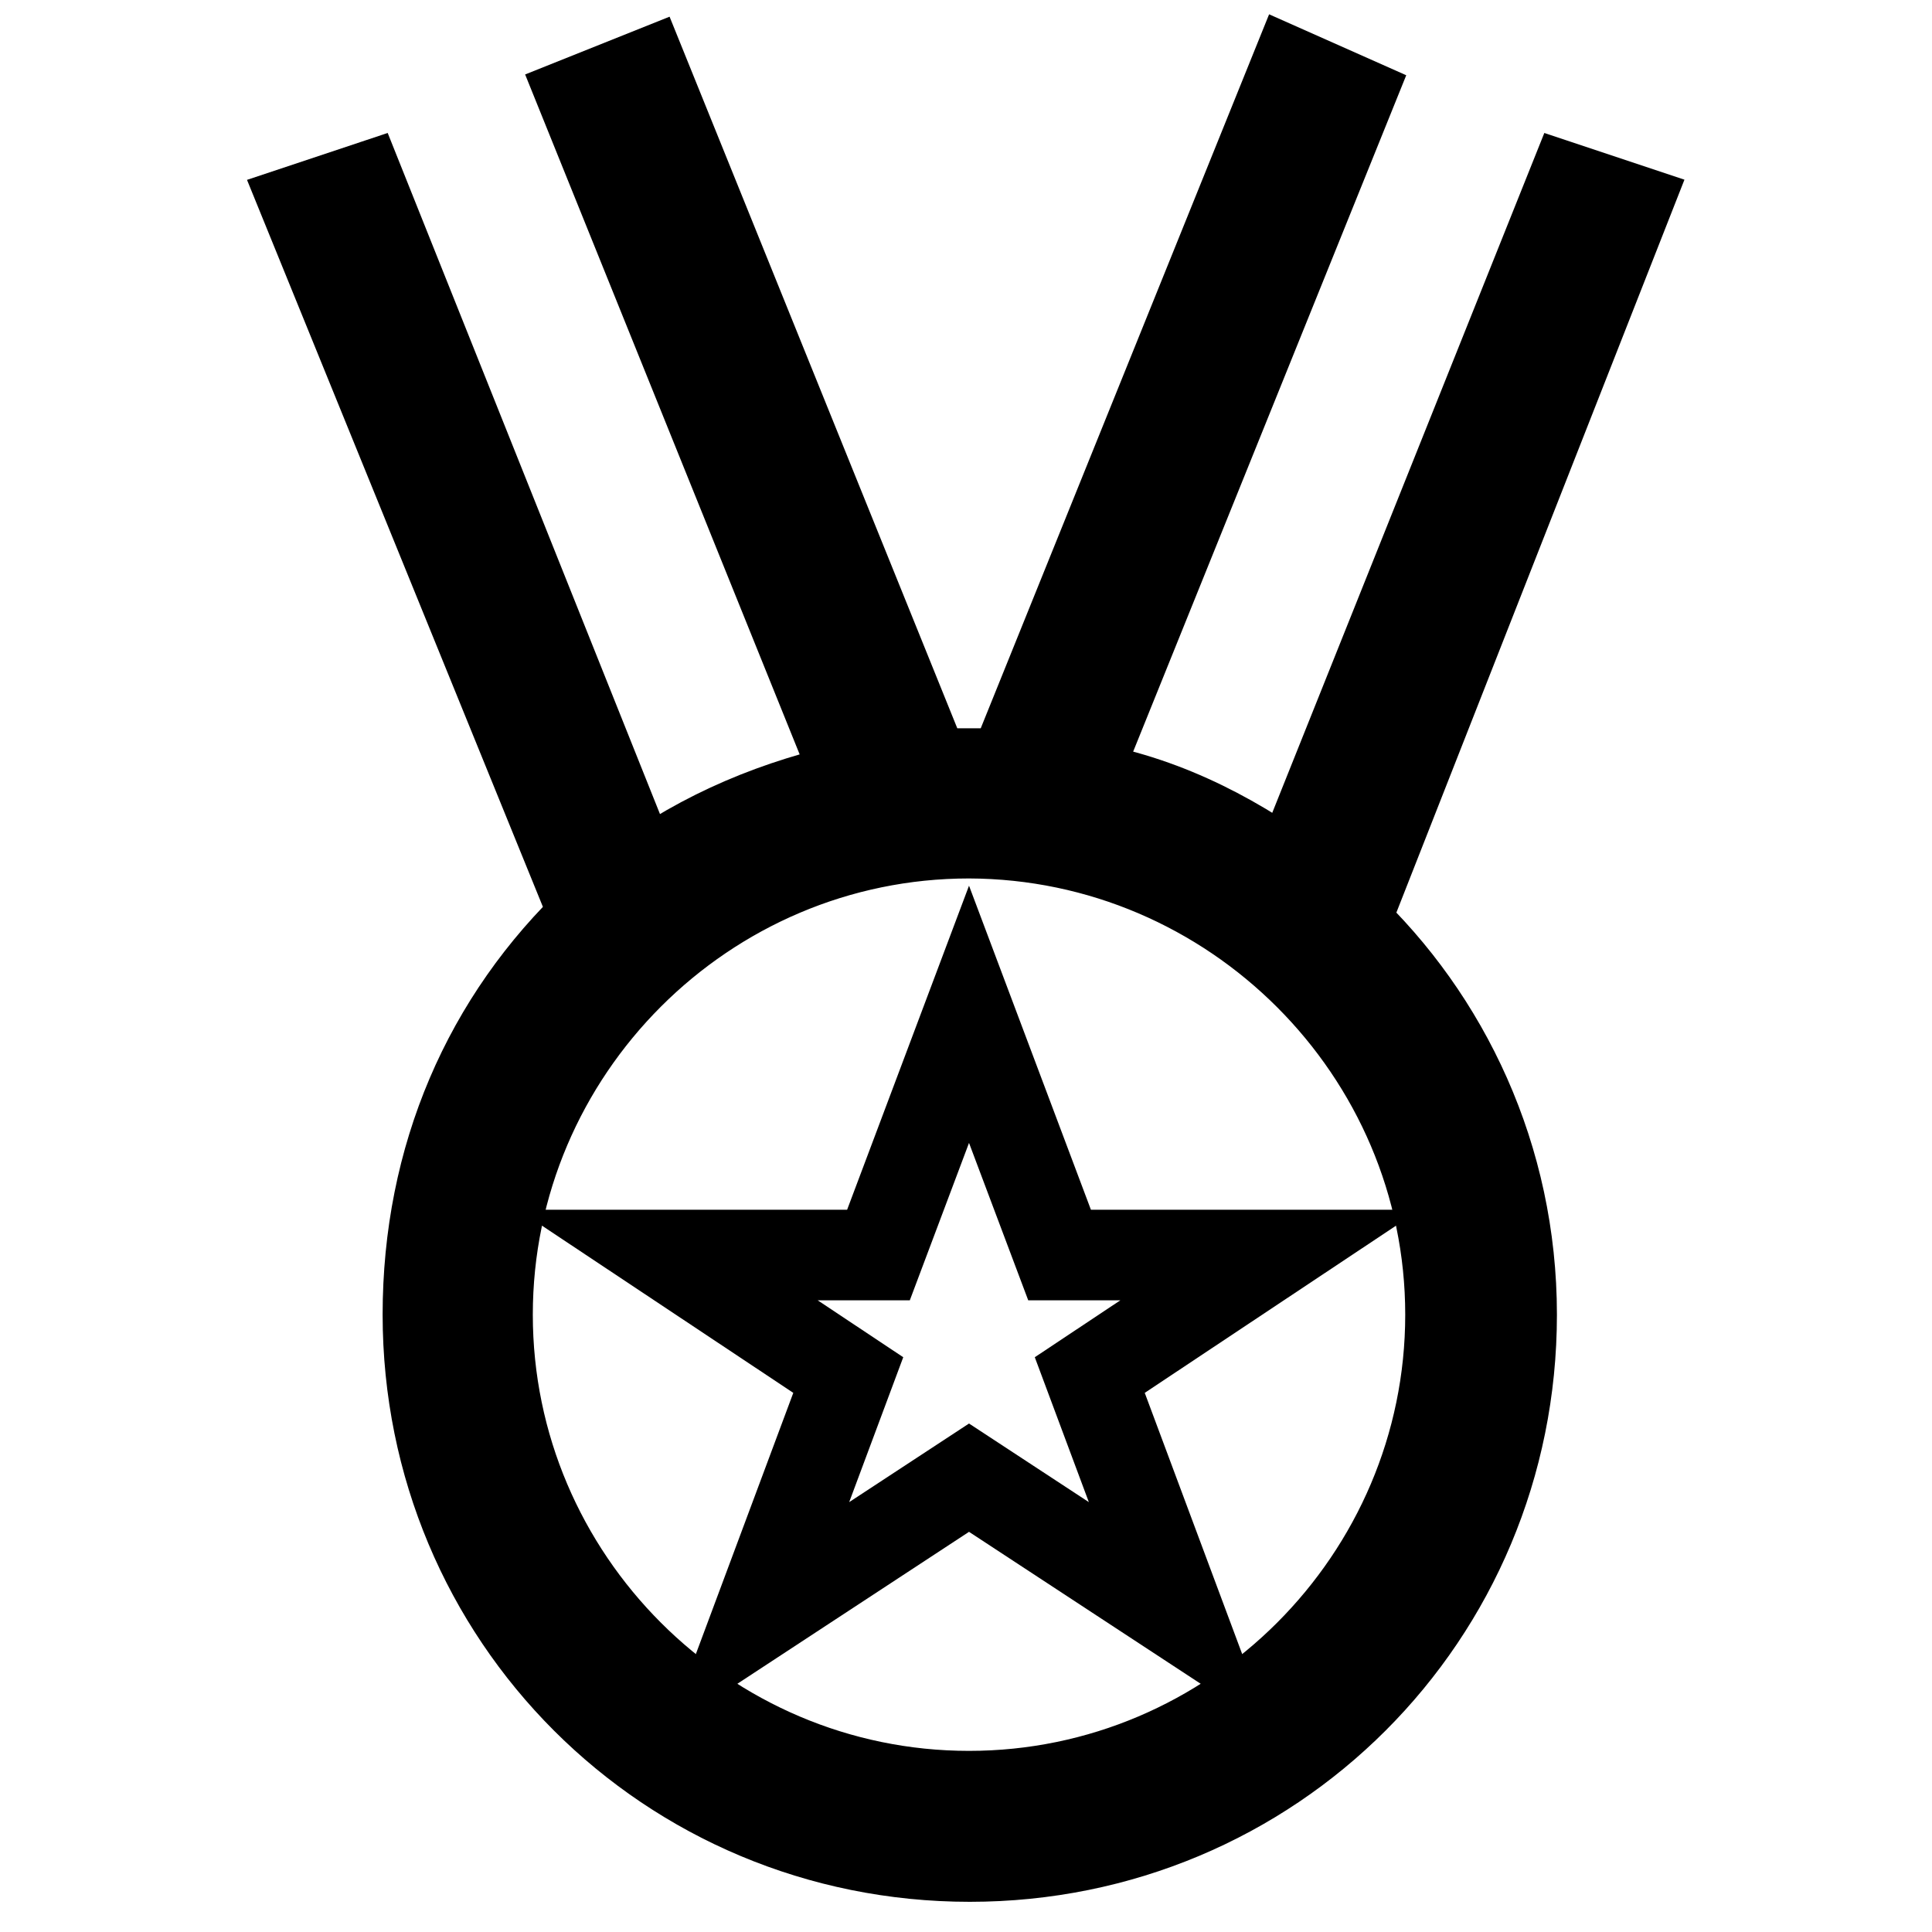
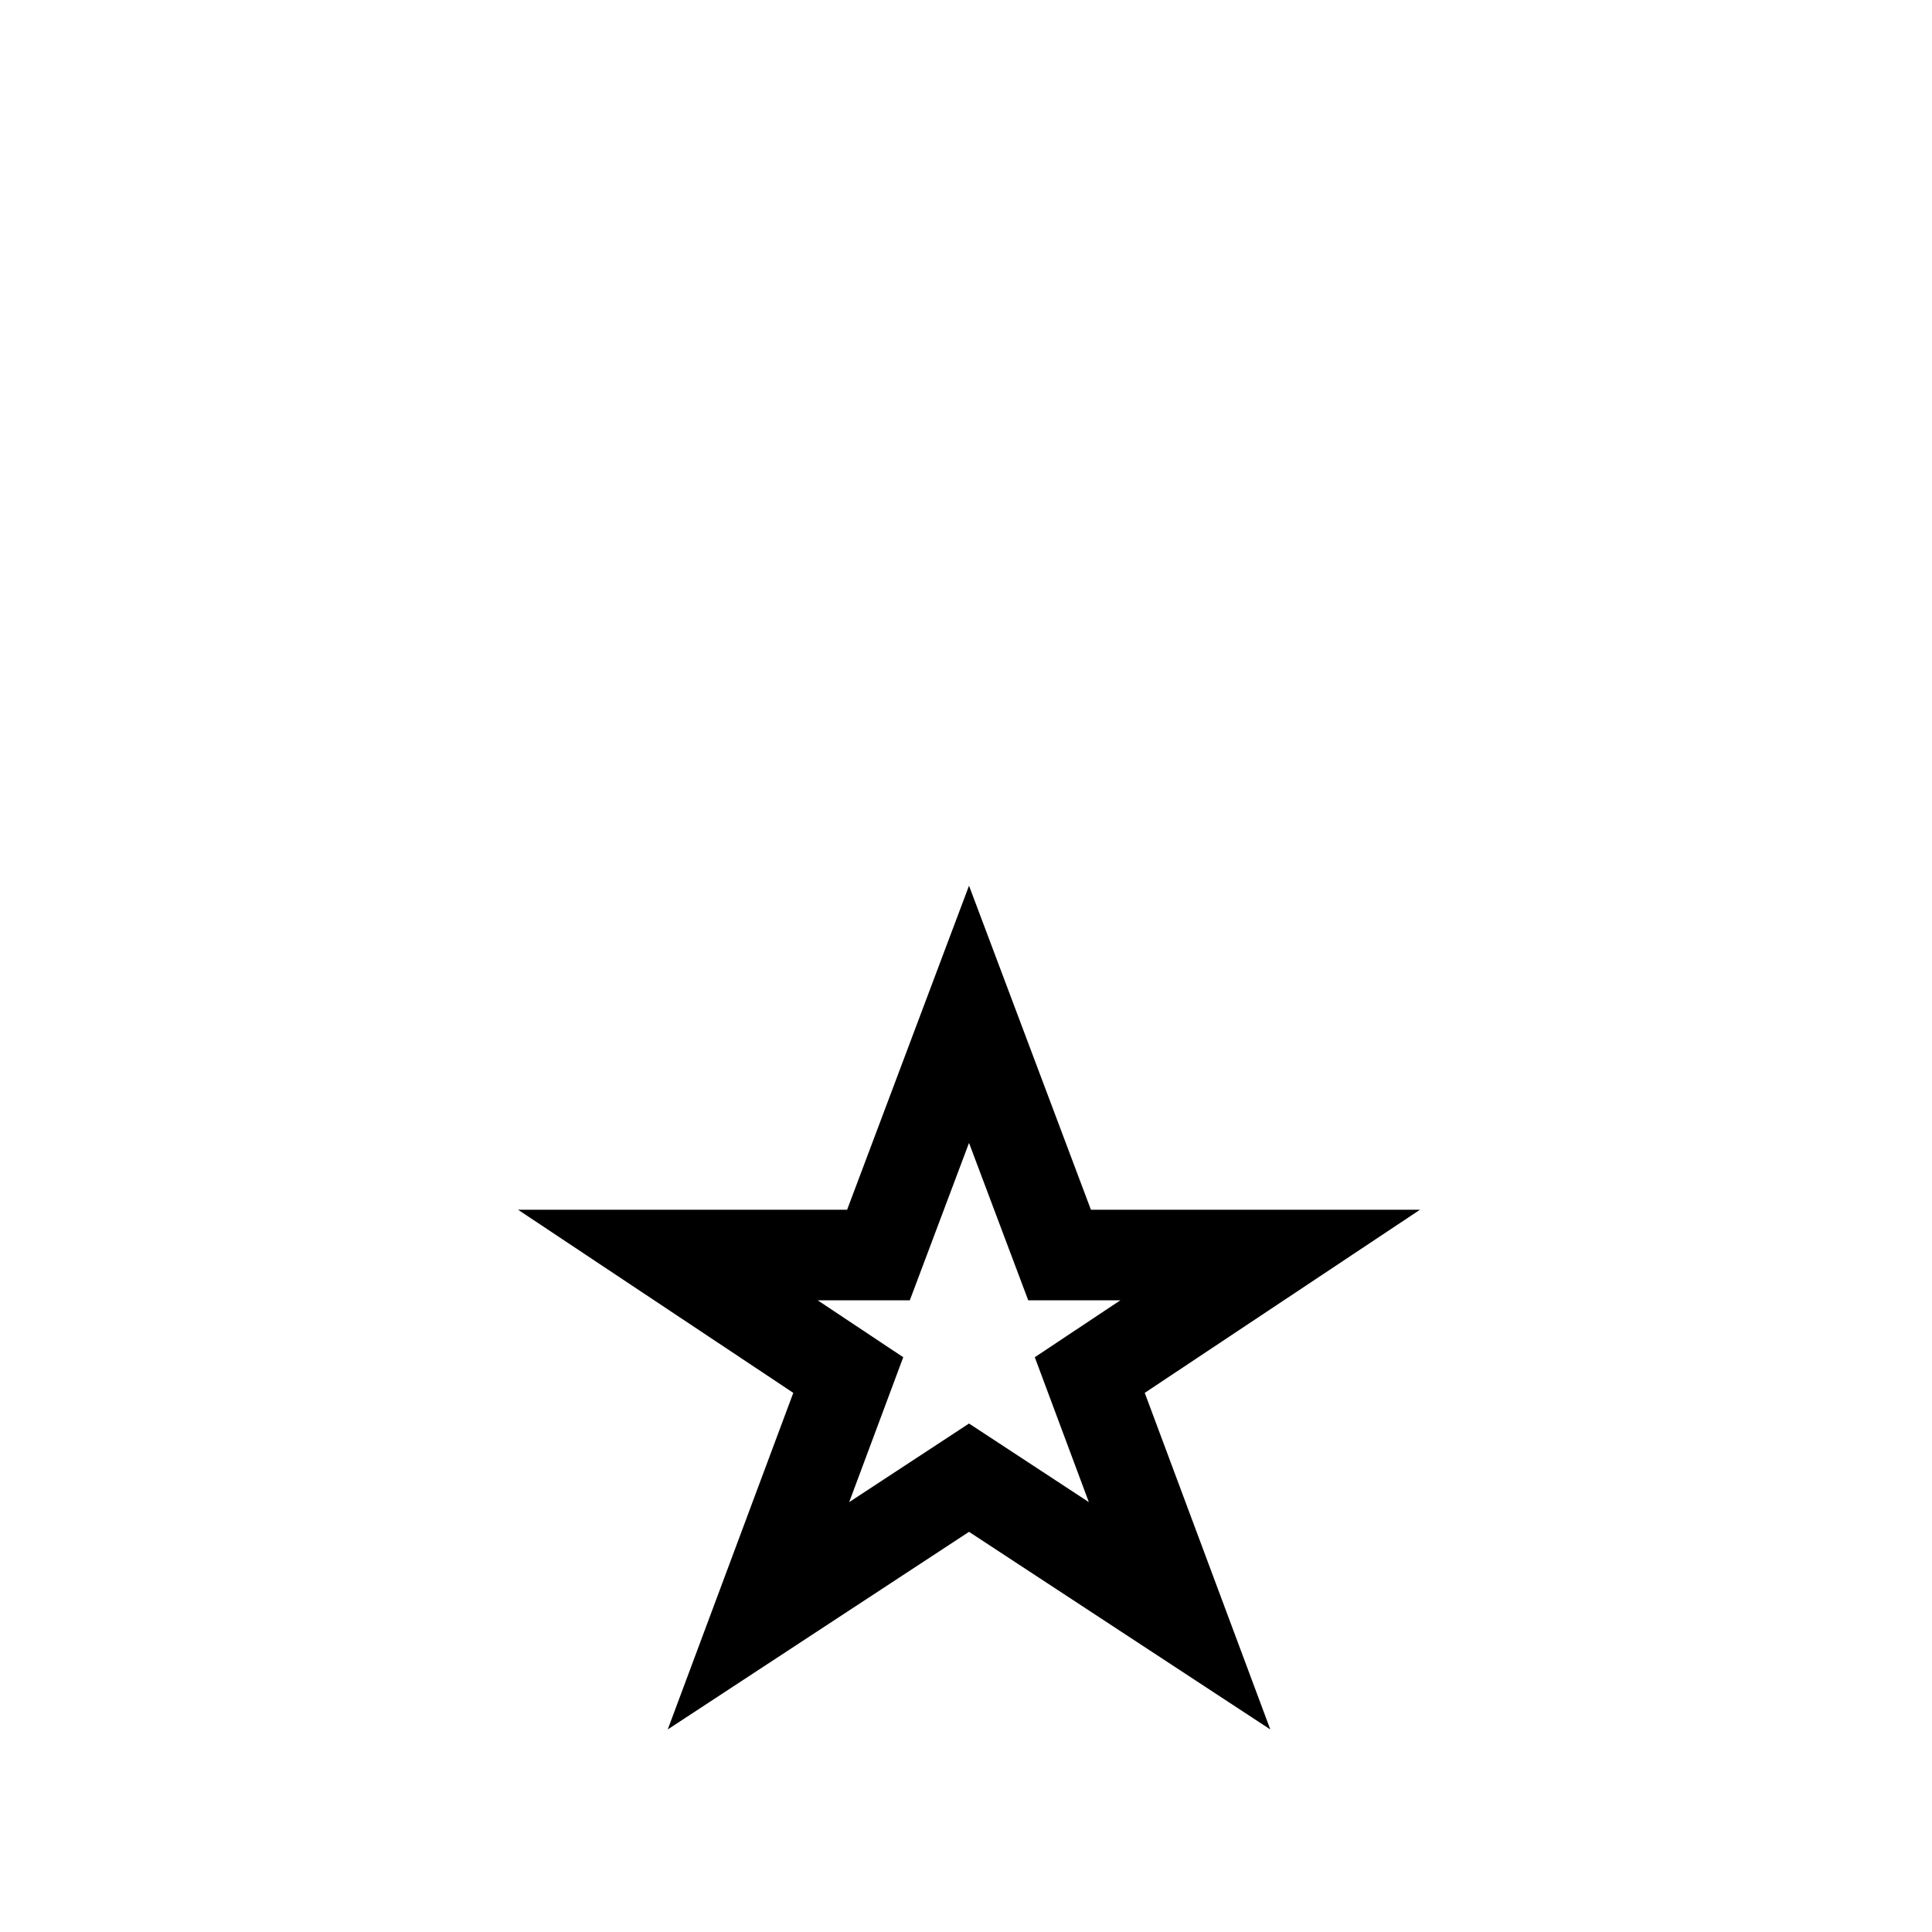
<svg xmlns="http://www.w3.org/2000/svg" version="1.1" x="0px" y="0px" viewBox="0 0 256 256" enable-background="new 0 0 256 256" xml:space="preserve">
  <g>
    <g>
      <g>
        <g>
          <path stroke-width="12" fill-opacity="0" stroke="#000000" d="M140.4 166.3L128.4 134.4 116.4 166.3 88.5 166.3 112.4 182.2 100.5 214.1 128.4 195.8 156.3 214.1 144.4 182.2 168.3 166.3 z" />
-           <path stroke-width="12" fill-opacity="0" stroke="#000000" d="M215.3,27.5l-7.2-2.4l-36.7,91.7c-8.8-6.4-18.4-11.2-29.5-12.8l36.7-90.9l-7.2-3.2L134,102.5c-1.6,0-4,0-5.6,0s-4,0-5.6,0L85.4,10l-8,3.2l36.7,90.9c-11.2,2.4-20.7,6.4-29.5,12.8L47.9,25.1l-7.2,2.4L79,121.6c-14.4,13.6-22.3,31.9-22.3,52.6c0,39.9,31.9,71.8,71.8,71.8c39.9,0,71.8-31.9,71.8-71.8c0-20.7-8.8-39.1-22.3-51.8L215.3,27.5z M192.2,174.2c0,35.1-28.7,63.8-63.8,63.8c-35.1,0-63.8-28.7-63.8-63.8c0-35.1,28.7-63.8,63.8-63.8C163.5,110.5,192.2,139.2,192.2,174.2z" />
        </g>
      </g>
      <g />
      <g />
      <g />
      <g />
      <g />
      <g />
      <g />
      <g />
      <g />
      <g />
      <g />
      <g />
      <g />
      <g />
      <g />
    </g>
  </g>
</svg>